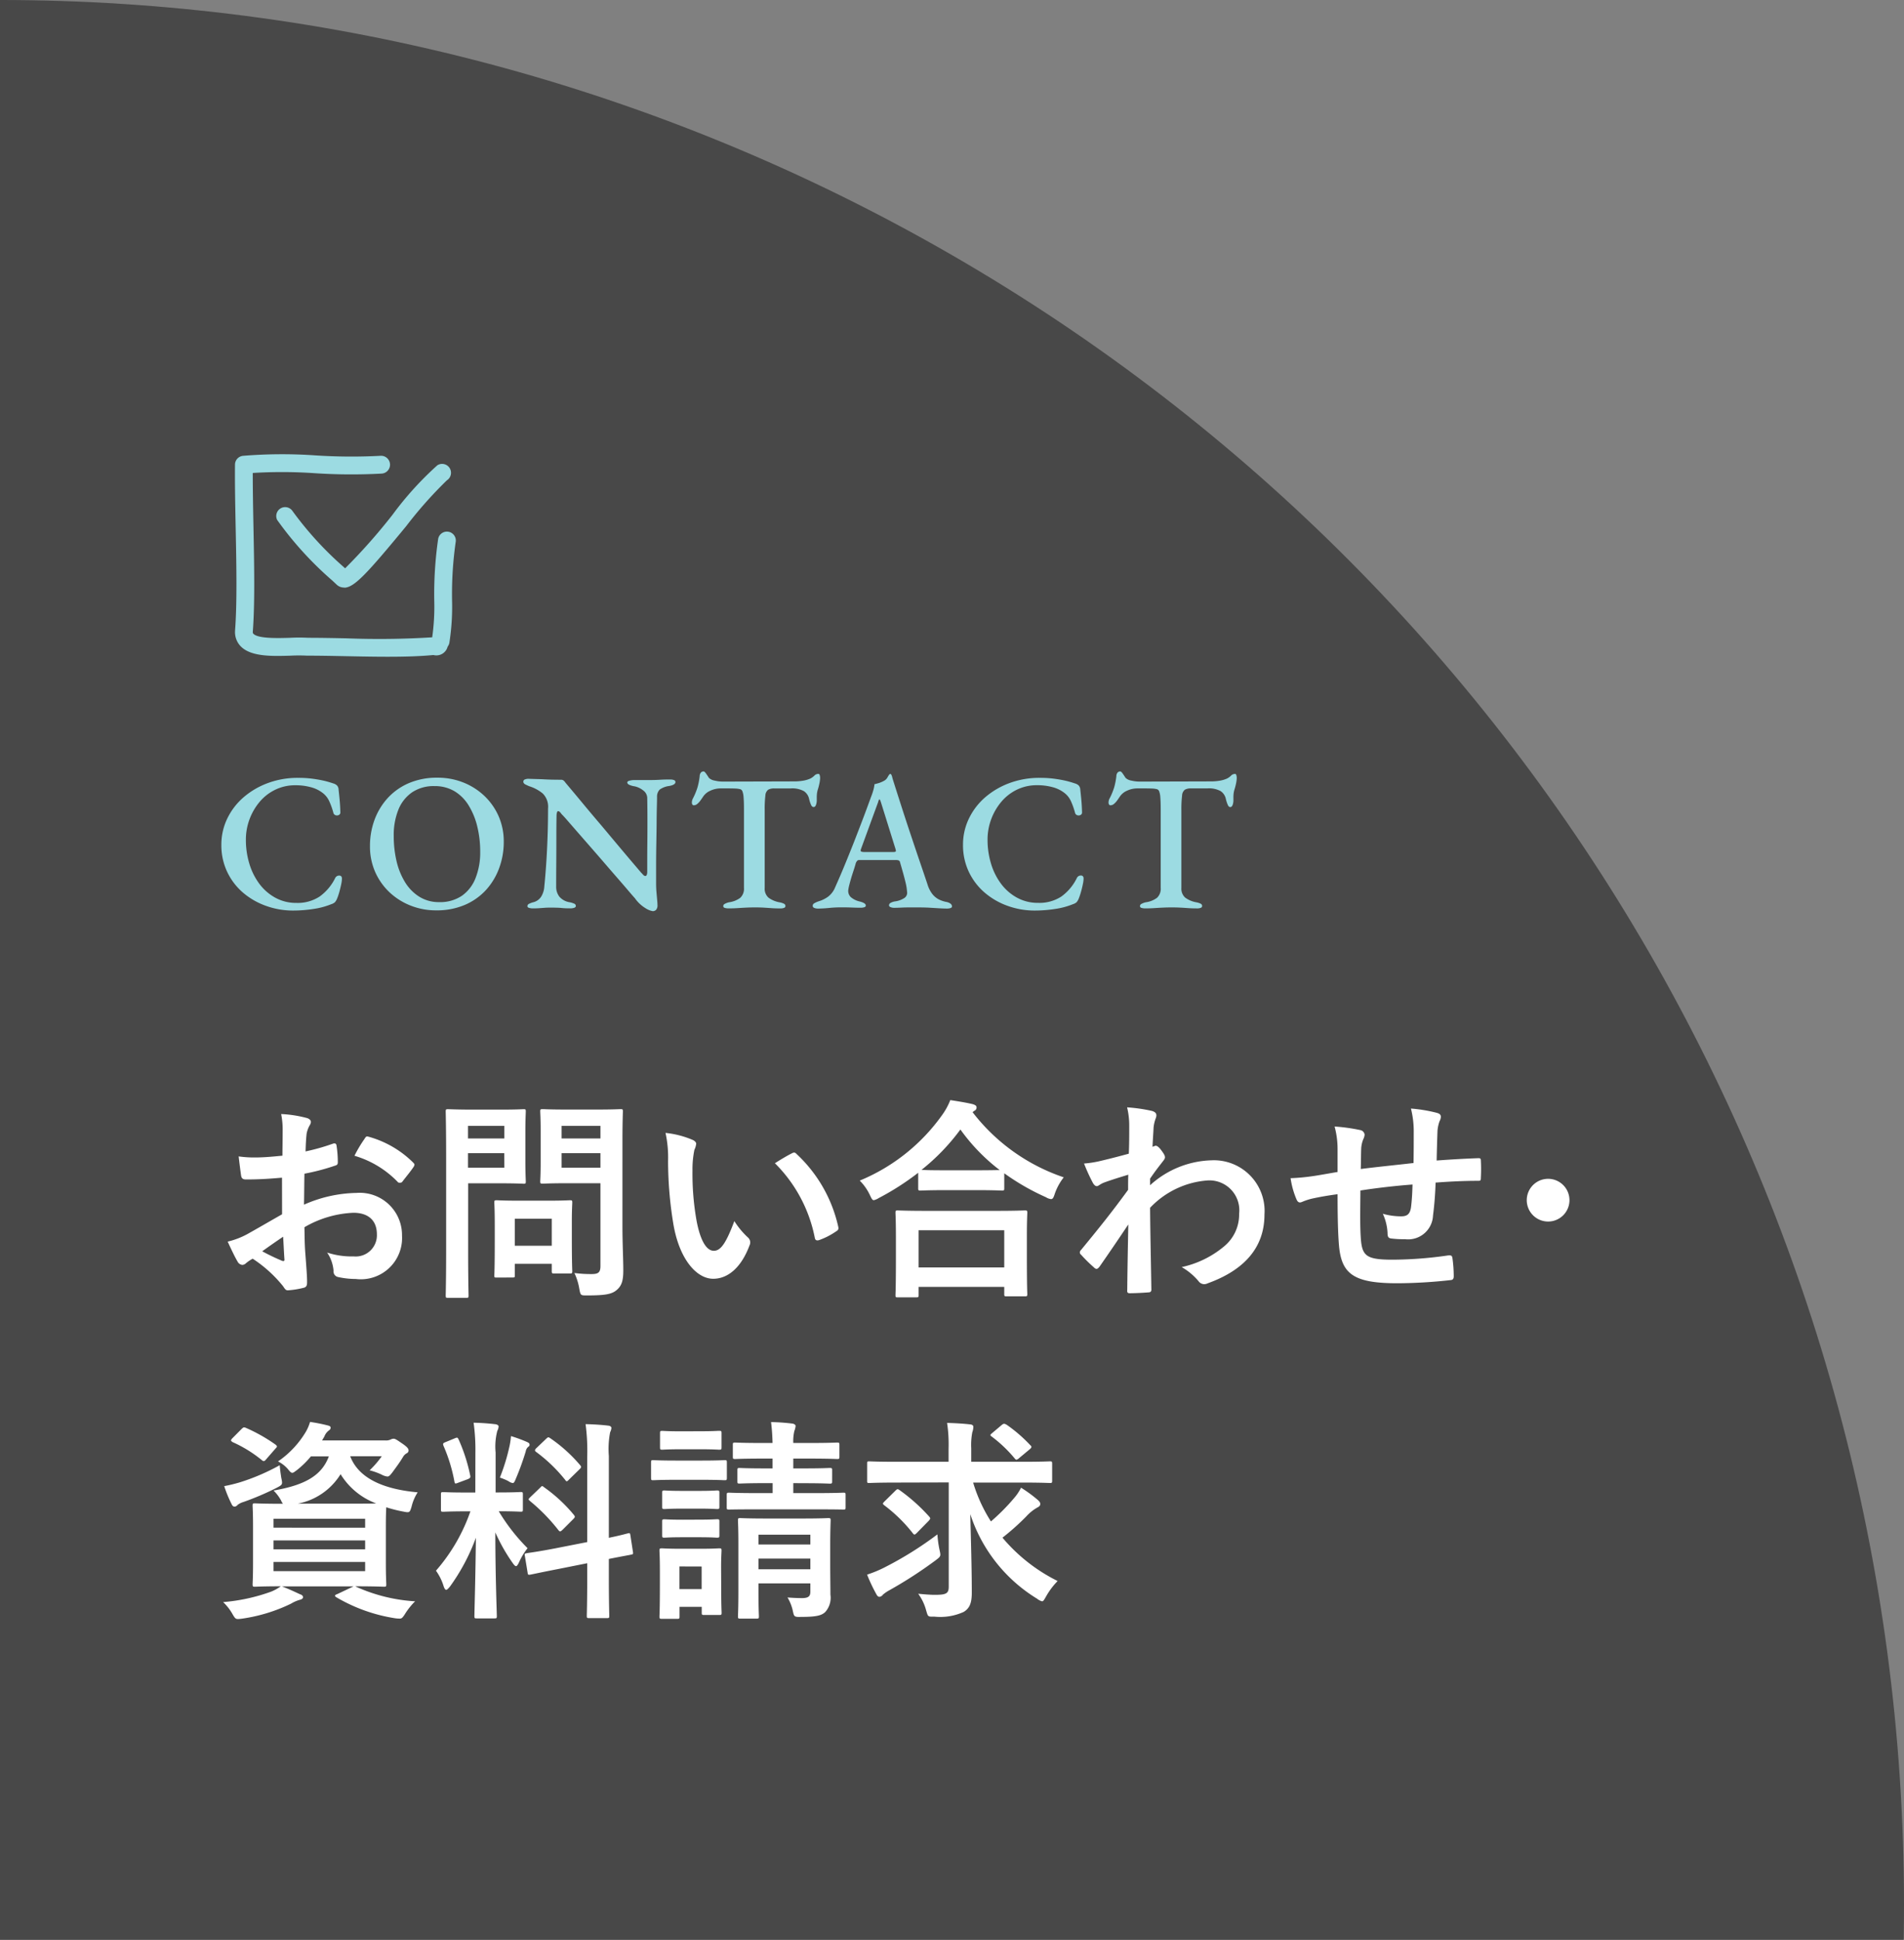
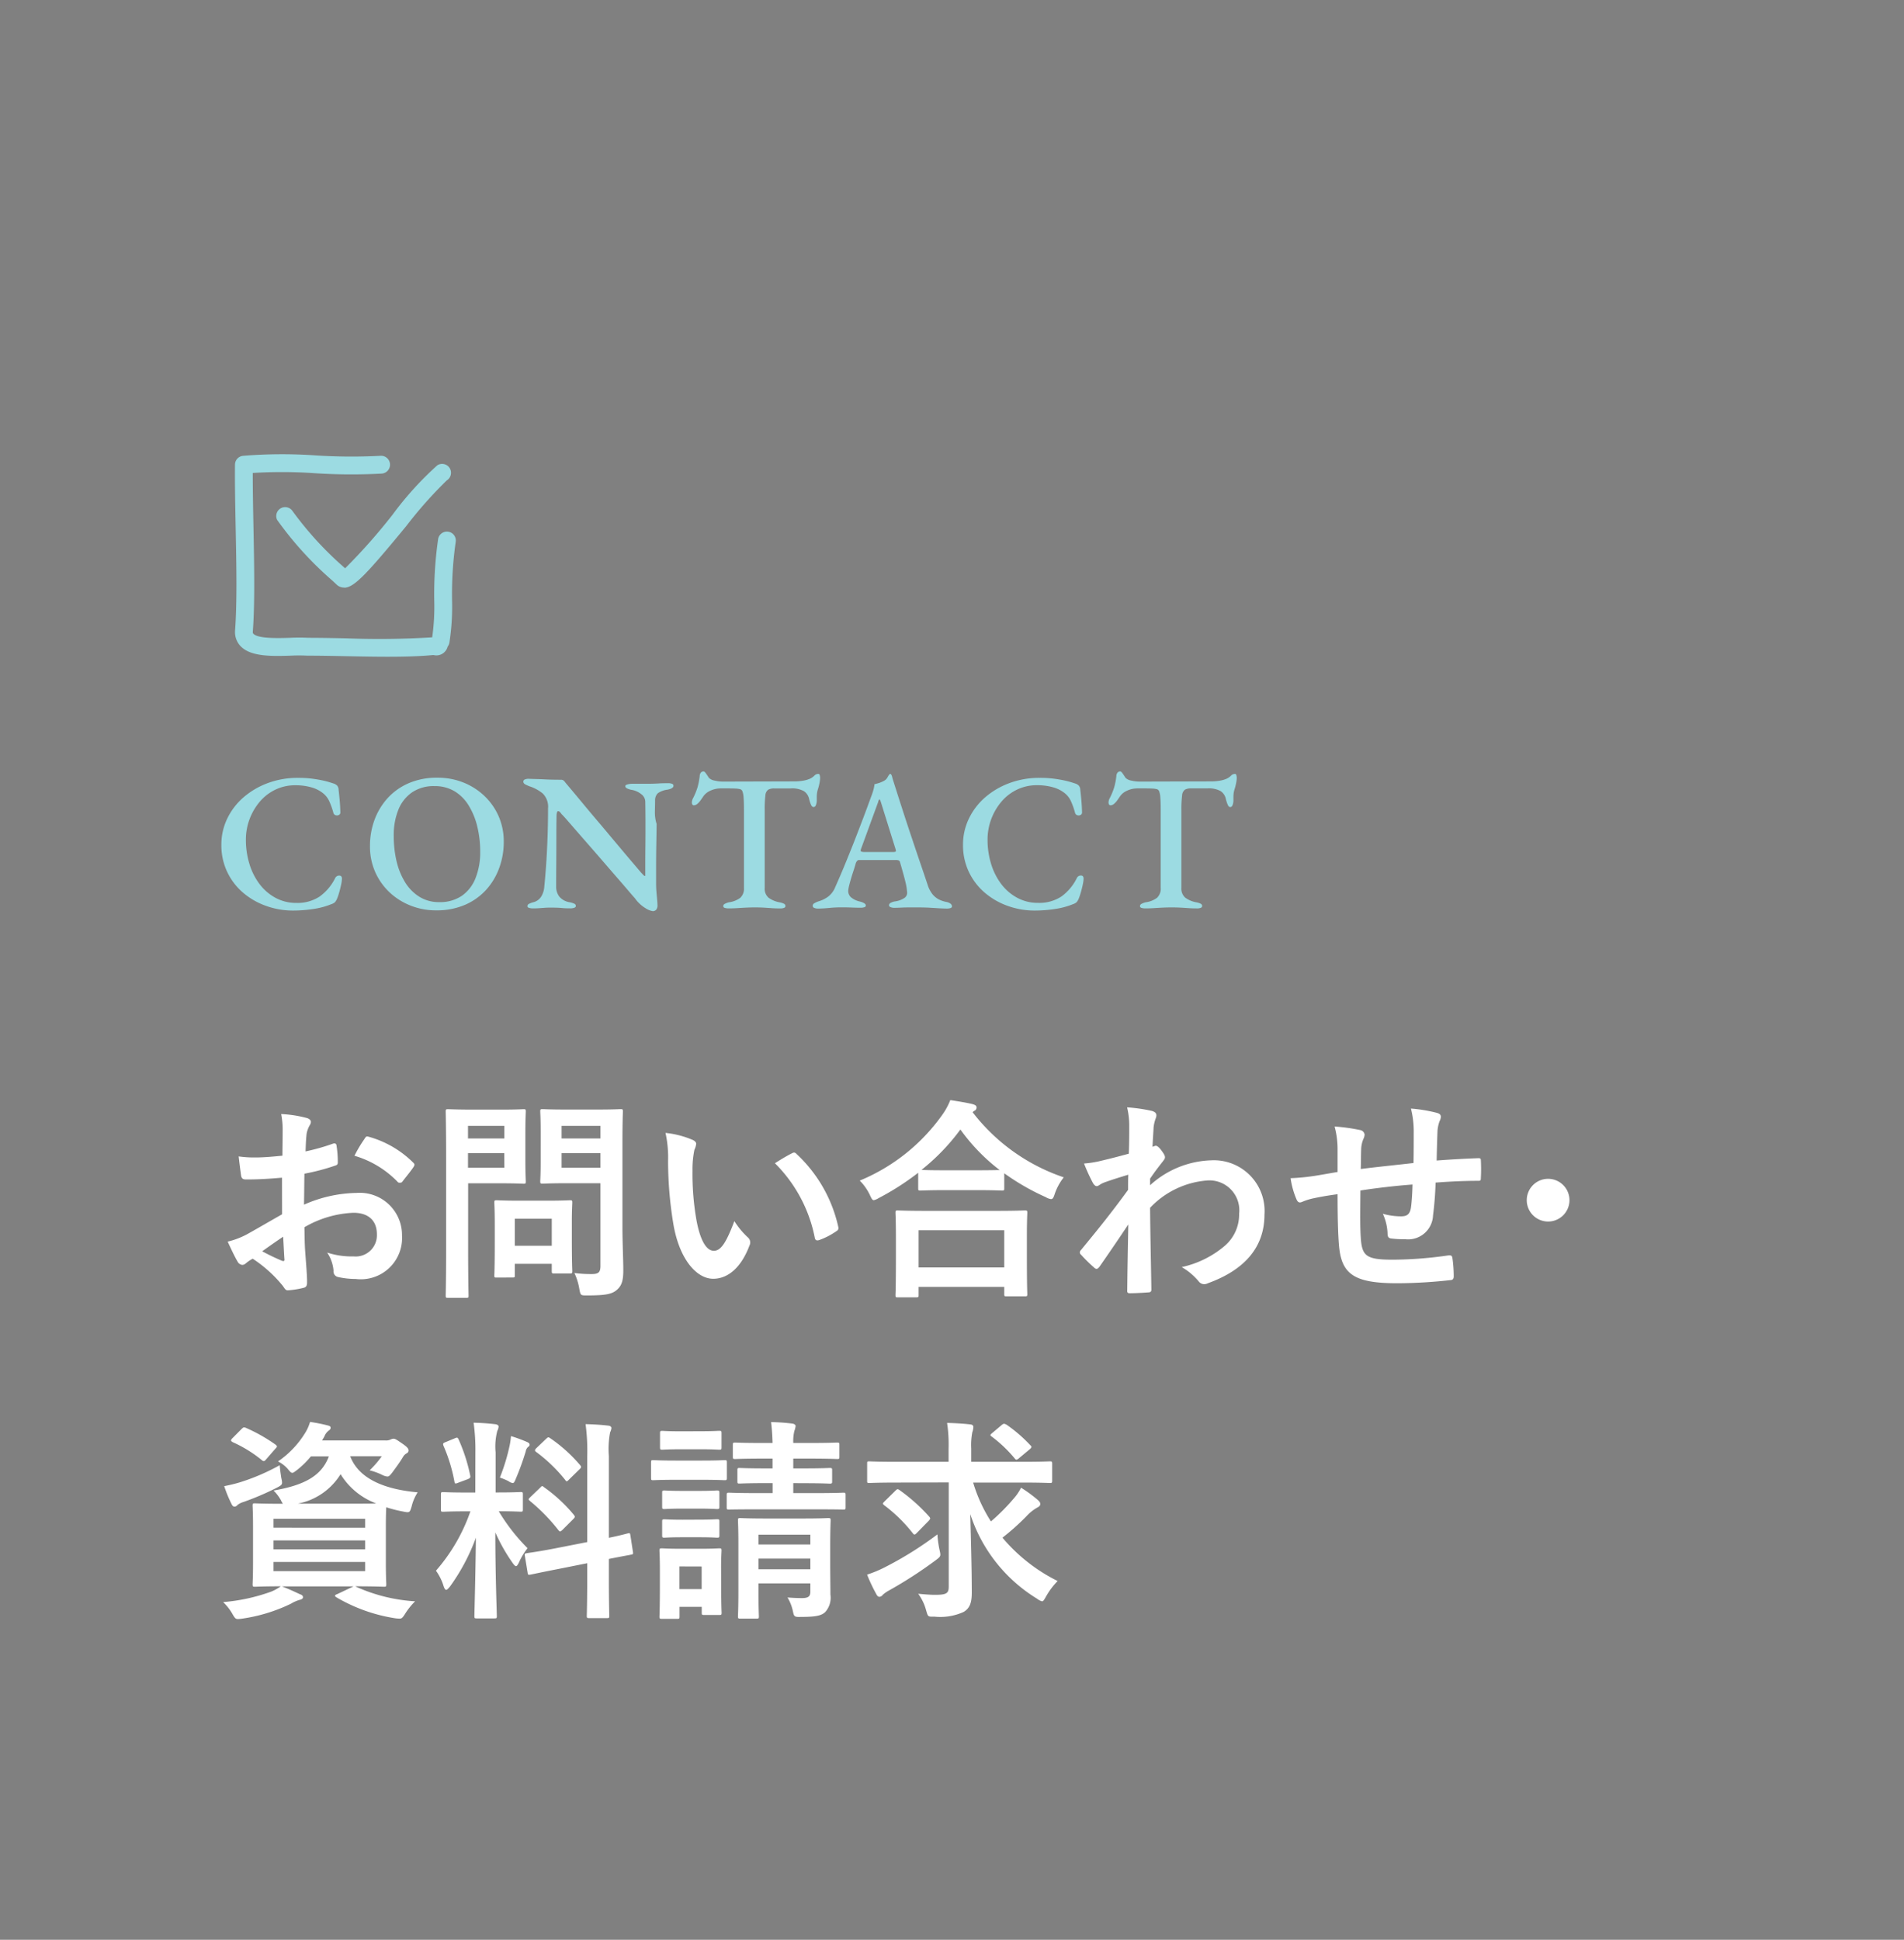
<svg xmlns="http://www.w3.org/2000/svg" width="107" height="109" viewBox="0 0 107 109">
  <rect x="0" y="0" width="107" height="109" fill="#808080" stroke="none" />
  <defs>
    <style>.a,.e{fill:#fff;}.a{stroke:#707070;}.b{clip-path:url(#a);}.c{fill:#484848;}.d{fill:#9cdbe2;}</style>
    <clipPath id="a">
      <rect class="a" width="107" height="109" transform="translate(0 691)" />
    </clipPath>
  </defs>
  <g transform="translate(14170 -929)">
    <g class="b" transform="translate(-14170 238)">
-       <circle class="c" cx="107" cy="107" r="107" transform="translate(-107 691)" />
-       <path class="d" d="M4.466.165A4.454,4.454,0,0,1,2.943-.1,4.077,4.077,0,0,1,1.65-.847,3.517,3.517,0,0,1,.765-2.013,3.488,3.488,0,0,1,.44-3.531,3.35,3.35,0,0,1,.77-5a3.692,3.692,0,0,1,.919-1.2A4.423,4.423,0,0,1,3.058-7a4.807,4.807,0,0,1,1.694-.291,6.115,6.115,0,0,1,.726.038q.319.039.616.1t.638.176a.479.479,0,0,1,.214.121.369.369,0,0,1,.082.231q.033.286.061.594t.038.682a.15.15,0,0,1-.082.143.237.237,0,0,1-.181.016.19.19,0,0,1-.132-.148A4.168,4.168,0,0,0,6.5-5.984a1.209,1.209,0,0,0-.385-.473,1.845,1.845,0,0,0-.644-.308,3.224,3.224,0,0,0-.874-.11,2.543,2.543,0,0,0-1.133.253,2.651,2.651,0,0,0-.88.688,3.318,3.318,0,0,0-.566.984,3.271,3.271,0,0,0-.2,1.144,4.583,4.583,0,0,0,.193,1.331,3.64,3.64,0,0,0,.561,1.133,2.787,2.787,0,0,0,.9.786,2.416,2.416,0,0,0,1.188.292A2.25,2.25,0,0,0,5.962-.622,2.8,2.8,0,0,0,6.831-1.65.247.247,0,0,1,7.062-1.8q.154,0,.154.176a1.644,1.644,0,0,1-.039.3q-.039.192-.1.418T6.941-.5a.72.72,0,0,1-.121.2.59.59,0,0,1-.209.11,4.208,4.208,0,0,1-.984.264A7.55,7.55,0,0,1,4.466.165ZM12.5.154a3.839,3.839,0,0,1-1.4-.258A3.693,3.693,0,0,1,9.911-.841a3.53,3.53,0,0,1-.819-1.144,3.534,3.534,0,0,1-.3-1.479A4.206,4.206,0,0,1,9.036-4.9a3.735,3.735,0,0,1,.726-1.227,3.449,3.449,0,0,1,1.193-.858A3.985,3.985,0,0,1,12.595-7.3a3.869,3.869,0,0,1,1.413.258,3.693,3.693,0,0,1,1.183.737,3.53,3.53,0,0,1,.819,1.144,3.534,3.534,0,0,1,.3,1.48,4.221,4.221,0,0,1-.247,1.43,3.723,3.723,0,0,1-.726,1.232,3.449,3.449,0,0,1-1.194.858A4.014,4.014,0,0,1,12.5.154Zm.176-.462a2.184,2.184,0,0,0,1.281-.357,2.175,2.175,0,0,0,.77-1,3.9,3.9,0,0,0,.259-1.474,5.93,5.93,0,0,0-.16-1.4,4.1,4.1,0,0,0-.478-1.183,2.371,2.371,0,0,0-.8-.814,2.154,2.154,0,0,0-1.133-.292,2.169,2.169,0,0,0-1.259.352,2.148,2.148,0,0,0-.77.979,3.819,3.819,0,0,0-.259,1.463,6.184,6.184,0,0,0,.154,1.408,3.993,3.993,0,0,0,.473,1.183,2.493,2.493,0,0,0,.8.825A2.065,2.065,0,0,0,12.672-.308ZM24.684.2a1.11,1.11,0,0,1-.413-.17,1.965,1.965,0,0,1-.589-.555q-.121-.132-.368-.423t-.583-.677q-.336-.385-.715-.825t-.759-.875l-.715-.819-.594-.682q-.258-.3-.39-.429a.731.731,0,0,0-.1-.121.145.145,0,0,0-.093-.044q-.044,0-.066.082a.583.583,0,0,0-.022.148q-.011.528-.011,1.221t-.005,1.424q-.006.731-.006,1.369a.9.9,0,0,0,.176.556A.951.951,0,0,0,20.02-.3a1.17,1.17,0,0,1,.247.077.141.141,0,0,1,.094.132q0,.066-.088.1a.632.632,0,0,1-.22.033q-.3,0-.456-.017T19.305.006Q19.173,0,18.953,0T18.6.011L18.3.033q-.143.011-.352.011a.761.761,0,0,1-.215-.028q-.094-.028-.094-.1a.145.145,0,0,1,.088-.127,1.127,1.127,0,0,1,.253-.093.734.734,0,0,0,.44-.324A1.238,1.238,0,0,0,18.59-1.2q.044-.418.094-1.1t.082-1.529q.033-.847.033-1.749a1.044,1.044,0,0,0-.3-.836,2.258,2.258,0,0,0-.759-.407q-.055-.022-.193-.088t-.137-.165a.129.129,0,0,1,.1-.132.543.543,0,0,1,.165-.033q.286.011.5.016t.413.016q.2.011.418.016t.517.006a.222.222,0,0,1,.154.049.608.608,0,0,1,.1.115l.379.451q.259.308.605.726t.742.885q.4.468.792.94l.748.891q.352.418.61.72t.369.434q.044.044.115.121a.193.193,0,0,0,.126.077q.1,0,.11-.209v-.66q0-.44.006-1.023t.005-1.227q0-.643-.011-1.281a.541.541,0,0,0-.231-.412,1.173,1.173,0,0,0-.473-.226,1.171,1.171,0,0,1-.286-.077q-.132-.055-.132-.143,0-.066.132-.1a1.043,1.043,0,0,1,.253-.033h.781q.253,0,.407-.005t.336-.016q.182-.011.5-.011a.586.586,0,0,1,.215.033.114.114,0,0,1,.083.11q0,.154-.341.22a1.2,1.2,0,0,0-.539.2.556.556,0,0,0-.154.412q0,.176-.011.578T24.9-4.7q-.006.539-.017,1.133T24.871-2.4v1.034q0,.264.022.511t.038.429q.016.181.017.27a.383.383,0,0,1-.077.28A.265.265,0,0,1,24.684.2ZM28.941.044a.7.7,0,0,1-.209-.028.106.106,0,0,1-.088-.1.145.145,0,0,1,.088-.127A.879.879,0,0,1,28.974-.3,1.348,1.348,0,0,0,29.6-.55a.694.694,0,0,0,.209-.561V-5.467q0-.484-.022-.731a1.14,1.14,0,0,0-.066-.341.2.2,0,0,0-.121-.115,1.424,1.424,0,0,0-.3-.038q-.165-.006-.385-.006H28.49a1.366,1.366,0,0,0-.567.127.931.931,0,0,0-.424.358q-.044.066-.126.181a1.05,1.05,0,0,1-.181.2.31.31,0,0,1-.2.082.091.091,0,0,1-.083-.044.2.2,0,0,1-.028-.11.5.5,0,0,1,.066-.242,3.79,3.79,0,0,0,.253-.616,3.971,3.971,0,0,0,.121-.627.309.309,0,0,1,.088-.22.237.237,0,0,1,.132-.044q.055,0,.149.137t.149.226a.628.628,0,0,0,.33.154,2.042,2.042,0,0,0,.451.055l3.971-.011a3.034,3.034,0,0,0,.566-.044,1.646,1.646,0,0,0,.368-.11.853.853,0,0,0,.242-.171A.3.3,0,0,1,34-7.513q.044,0,.066.072a.541.541,0,0,1,.022.16,1.167,1.167,0,0,1-.011.132q-.011.088-.022.143-.044.209-.083.33a1.541,1.541,0,0,0-.055.226,1.788,1.788,0,0,0-.017.27v.154a.735.735,0,0,1-.044.253q-.044.121-.132.121t-.143-.116a1.881,1.881,0,0,1-.11-.335.7.7,0,0,0-.292-.44,1.358,1.358,0,0,0-.743-.154h-.924a.674.674,0,0,0-.341.072.438.438,0,0,0-.159.33,6.3,6.3,0,0,0-.038.83v4.356a.67.67,0,0,0,.214.55,1.474,1.474,0,0,0,.633.264.937.937,0,0,1,.236.077.141.141,0,0,1,.083.132.107.107,0,0,1-.077.1.542.542,0,0,1-.209.033q-.275,0-.506-.017T30.9,0q-.22-.011-.462-.011-.264,0-.495.011t-.473.027Q29.227.044,28.941.044Zm5.038.011a.55.55,0,0,1-.22-.038A.124.124,0,0,1,33.671-.1a.164.164,0,0,1,.088-.143A1.281,1.281,0,0,1,34-.352a1.758,1.758,0,0,0,.539-.264,1.248,1.248,0,0,0,.4-.539q.3-.671.55-1.281t.484-1.2q.231-.594.473-1.226t.5-1.348a3.843,3.843,0,0,0,.143-.424,1.841,1.841,0,0,0,.055-.3q.143-.033.264-.071a1.567,1.567,0,0,0,.264-.116.469.469,0,0,0,.2-.192,1.48,1.48,0,0,1,.115-.181.2.2,0,0,1,.049-.016q.028-.006.05.038a.442.442,0,0,1,.049.121q.016.066.038.143.253.8.522,1.634t.534,1.622q.264.792.495,1.468t.4,1.183a1.662,1.662,0,0,0,.286.556,1.142,1.142,0,0,0,.352.286,1.613,1.613,0,0,0,.407.138.579.579,0,0,1,.248.1.194.194,0,0,1,.082.154q0,.066-.082.093a.65.65,0,0,1-.2.028q-.176,0-.462-.017T40.15,0q-.308-.011-.561-.011h-.462q-.253,0-.479.011t-.39.011a.51.51,0,0,1-.215-.039.117.117,0,0,1-.083-.1.163.163,0,0,1,.1-.143.714.714,0,0,1,.231-.077,1.266,1.266,0,0,0,.544-.2A.35.35,0,0,0,38.973-.9,2.845,2.845,0,0,0,38.9-1.37q-.066-.281-.154-.594t-.165-.578a.145.145,0,0,0-.077-.11.557.557,0,0,0-.187-.022H36.278a.146.146,0,0,0-.1.039.4.4,0,0,0-.088.148q-.033.132-.1.336t-.138.429q-.066.225-.116.418a2.543,2.543,0,0,0-.06.281.481.481,0,0,0,.137.434,1.169,1.169,0,0,0,.512.248q.33.088.33.22a.1.1,0,0,1-.083.1.693.693,0,0,1-.215.028q-.209,0-.484-.011t-.583-.011q-.352,0-.682.033T33.979.055Zm2.607-3.179h1.606q.154,0,.154-.055a.231.231,0,0,0-.005-.055L38.324-3.3,37.51-5.907q-.055-.176-.088-.176t-.077.165L36.388-3.3a.36.36,0,0,0-.022.088.07.07,0,0,0,.061.072A.625.625,0,0,0,36.586-3.124ZM46.145.165A4.454,4.454,0,0,1,44.622-.1a4.076,4.076,0,0,1-1.292-.748,3.517,3.517,0,0,1-.886-1.166,3.488,3.488,0,0,1-.325-1.518A3.35,3.35,0,0,1,42.449-5a3.692,3.692,0,0,1,.918-1.2A4.423,4.423,0,0,1,44.737-7a4.807,4.807,0,0,1,1.694-.291,6.115,6.115,0,0,1,.726.038q.319.039.616.1t.638.176a.479.479,0,0,1,.215.121.369.369,0,0,1,.083.231q.033.286.061.594t.038.682a.15.15,0,0,1-.082.143.237.237,0,0,1-.182.016.19.19,0,0,1-.132-.148,4.168,4.168,0,0,0-.231-.649,1.209,1.209,0,0,0-.385-.473,1.845,1.845,0,0,0-.644-.308,3.224,3.224,0,0,0-.875-.11,2.543,2.543,0,0,0-1.133.253,2.651,2.651,0,0,0-.88.688,3.318,3.318,0,0,0-.566.984,3.271,3.271,0,0,0-.2,1.144,4.583,4.583,0,0,0,.193,1.331,3.64,3.64,0,0,0,.561,1.133,2.787,2.787,0,0,0,.9.786,2.416,2.416,0,0,0,1.188.292,2.25,2.25,0,0,0,1.309-.358A2.8,2.8,0,0,0,48.51-1.65a.247.247,0,0,1,.231-.154q.154,0,.154.176a1.644,1.644,0,0,1-.039.3q-.038.192-.1.418T48.62-.5a.72.72,0,0,1-.121.2.59.59,0,0,1-.209.11,4.208,4.208,0,0,1-.985.264A7.55,7.55,0,0,1,46.145.165ZM52.36.044a.7.7,0,0,1-.209-.028.106.106,0,0,1-.088-.1.145.145,0,0,1,.088-.127A.879.879,0,0,1,52.393-.3,1.348,1.348,0,0,0,53.02-.55a.694.694,0,0,0,.209-.561V-5.467q0-.484-.022-.731a1.14,1.14,0,0,0-.066-.341.2.2,0,0,0-.121-.115,1.424,1.424,0,0,0-.3-.038q-.165-.006-.385-.006h-.429a1.366,1.366,0,0,0-.566.127.931.931,0,0,0-.424.358q-.044.066-.126.181a1.05,1.05,0,0,1-.182.2.31.31,0,0,1-.2.082.091.091,0,0,1-.083-.044.2.2,0,0,1-.028-.11.5.5,0,0,1,.066-.242,3.791,3.791,0,0,0,.253-.616,3.971,3.971,0,0,0,.121-.627.309.309,0,0,1,.088-.22.237.237,0,0,1,.132-.044q.055,0,.148.137t.149.226a.628.628,0,0,0,.33.154,2.042,2.042,0,0,0,.451.055l3.971-.011a3.034,3.034,0,0,0,.567-.044,1.646,1.646,0,0,0,.368-.11.853.853,0,0,0,.242-.171.3.3,0,0,1,.231-.094q.044,0,.066.072a.541.541,0,0,1,.022.16,1.167,1.167,0,0,1-.011.132q-.011.088-.022.143-.044.209-.083.33a1.541,1.541,0,0,0-.055.226,1.789,1.789,0,0,0-.016.27v.154a.735.735,0,0,1-.044.253q-.044.121-.132.121T57-5.77a1.881,1.881,0,0,1-.11-.335.7.7,0,0,0-.292-.44,1.358,1.358,0,0,0-.743-.154h-.924a.674.674,0,0,0-.341.072.438.438,0,0,0-.16.33,6.3,6.3,0,0,0-.039.83v4.356a.67.67,0,0,0,.215.55,1.474,1.474,0,0,0,.632.264.937.937,0,0,1,.236.077.141.141,0,0,1,.083.132.107.107,0,0,1-.077.1.542.542,0,0,1-.209.033q-.275,0-.506-.017T54.318,0q-.22-.011-.462-.011-.264,0-.5.011t-.473.027Q52.646.044,52.36.044Z" transform="translate(12 742)" />
+       <path class="d" d="M4.466.165A4.454,4.454,0,0,1,2.943-.1,4.077,4.077,0,0,1,1.65-.847,3.517,3.517,0,0,1,.765-2.013,3.488,3.488,0,0,1,.44-3.531,3.35,3.35,0,0,1,.77-5a3.692,3.692,0,0,1,.919-1.2A4.423,4.423,0,0,1,3.058-7a4.807,4.807,0,0,1,1.694-.291,6.115,6.115,0,0,1,.726.038q.319.039.616.1t.638.176a.479.479,0,0,1,.214.121.369.369,0,0,1,.082.231q.033.286.061.594t.038.682a.15.15,0,0,1-.082.143.237.237,0,0,1-.181.016.19.19,0,0,1-.132-.148A4.168,4.168,0,0,0,6.5-5.984a1.209,1.209,0,0,0-.385-.473,1.845,1.845,0,0,0-.644-.308,3.224,3.224,0,0,0-.874-.11,2.543,2.543,0,0,0-1.133.253,2.651,2.651,0,0,0-.88.688,3.318,3.318,0,0,0-.566.984,3.271,3.271,0,0,0-.2,1.144,4.583,4.583,0,0,0,.193,1.331,3.64,3.64,0,0,0,.561,1.133,2.787,2.787,0,0,0,.9.786,2.416,2.416,0,0,0,1.188.292A2.25,2.25,0,0,0,5.962-.622,2.8,2.8,0,0,0,6.831-1.65.247.247,0,0,1,7.062-1.8q.154,0,.154.176a1.644,1.644,0,0,1-.039.3q-.039.192-.1.418T6.941-.5a.72.72,0,0,1-.121.2.59.59,0,0,1-.209.11,4.208,4.208,0,0,1-.984.264A7.55,7.55,0,0,1,4.466.165ZM12.5.154a3.839,3.839,0,0,1-1.4-.258A3.693,3.693,0,0,1,9.911-.841a3.53,3.53,0,0,1-.819-1.144,3.534,3.534,0,0,1-.3-1.479A4.206,4.206,0,0,1,9.036-4.9a3.735,3.735,0,0,1,.726-1.227,3.449,3.449,0,0,1,1.193-.858A3.985,3.985,0,0,1,12.595-7.3a3.869,3.869,0,0,1,1.413.258,3.693,3.693,0,0,1,1.183.737,3.53,3.53,0,0,1,.819,1.144,3.534,3.534,0,0,1,.3,1.48,4.221,4.221,0,0,1-.247,1.43,3.723,3.723,0,0,1-.726,1.232,3.449,3.449,0,0,1-1.194.858A4.014,4.014,0,0,1,12.5.154Zm.176-.462a2.184,2.184,0,0,0,1.281-.357,2.175,2.175,0,0,0,.77-1,3.9,3.9,0,0,0,.259-1.474,5.93,5.93,0,0,0-.16-1.4,4.1,4.1,0,0,0-.478-1.183,2.371,2.371,0,0,0-.8-.814,2.154,2.154,0,0,0-1.133-.292,2.169,2.169,0,0,0-1.259.352,2.148,2.148,0,0,0-.77.979,3.819,3.819,0,0,0-.259,1.463,6.184,6.184,0,0,0,.154,1.408,3.993,3.993,0,0,0,.473,1.183,2.493,2.493,0,0,0,.8.825A2.065,2.065,0,0,0,12.672-.308ZM24.684.2a1.11,1.11,0,0,1-.413-.17,1.965,1.965,0,0,1-.589-.555q-.121-.132-.368-.423t-.583-.677q-.336-.385-.715-.825t-.759-.875l-.715-.819-.594-.682q-.258-.3-.39-.429a.731.731,0,0,0-.1-.121.145.145,0,0,0-.093-.044q-.044,0-.066.082a.583.583,0,0,0-.022.148q-.011.528-.011,1.221t-.005,1.424q-.006.731-.006,1.369a.9.9,0,0,0,.176.556A.951.951,0,0,0,20.02-.3a1.17,1.17,0,0,1,.247.077.141.141,0,0,1,.094.132q0,.066-.088.1a.632.632,0,0,1-.22.033q-.3,0-.456-.017T19.305.006Q19.173,0,18.953,0T18.6.011L18.3.033q-.143.011-.352.011a.761.761,0,0,1-.215-.028q-.094-.028-.094-.1a.145.145,0,0,1,.088-.127,1.127,1.127,0,0,1,.253-.093.734.734,0,0,0,.44-.324A1.238,1.238,0,0,0,18.59-1.2q.044-.418.094-1.1t.082-1.529q.033-.847.033-1.749a1.044,1.044,0,0,0-.3-.836,2.258,2.258,0,0,0-.759-.407q-.055-.022-.193-.088t-.137-.165a.129.129,0,0,1,.1-.132.543.543,0,0,1,.165-.033q.286.011.5.016t.413.016q.2.011.418.016t.517.006a.222.222,0,0,1,.154.049.608.608,0,0,1,.1.115l.379.451q.259.308.605.726t.742.885q.4.468.792.94l.748.891q.352.418.61.72t.369.434q.044.044.115.121a.193.193,0,0,0,.126.077v-.66q0-.44.006-1.023t.005-1.227q0-.643-.011-1.281a.541.541,0,0,0-.231-.412,1.173,1.173,0,0,0-.473-.226,1.171,1.171,0,0,1-.286-.077q-.132-.055-.132-.143,0-.066.132-.1a1.043,1.043,0,0,1,.253-.033h.781q.253,0,.407-.005t.336-.016q.182-.011.5-.011a.586.586,0,0,1,.215.033.114.114,0,0,1,.083.11q0,.154-.341.22a1.2,1.2,0,0,0-.539.2.556.556,0,0,0-.154.412q0,.176-.011.578T24.9-4.7q-.006.539-.017,1.133T24.871-2.4v1.034q0,.264.022.511t.038.429q.016.181.017.27a.383.383,0,0,1-.077.28A.265.265,0,0,1,24.684.2ZM28.941.044a.7.7,0,0,1-.209-.028.106.106,0,0,1-.088-.1.145.145,0,0,1,.088-.127A.879.879,0,0,1,28.974-.3,1.348,1.348,0,0,0,29.6-.55a.694.694,0,0,0,.209-.561V-5.467q0-.484-.022-.731a1.14,1.14,0,0,0-.066-.341.2.2,0,0,0-.121-.115,1.424,1.424,0,0,0-.3-.038q-.165-.006-.385-.006H28.49a1.366,1.366,0,0,0-.567.127.931.931,0,0,0-.424.358q-.044.066-.126.181a1.05,1.05,0,0,1-.181.2.31.31,0,0,1-.2.082.091.091,0,0,1-.083-.044.2.2,0,0,1-.028-.11.5.5,0,0,1,.066-.242,3.79,3.79,0,0,0,.253-.616,3.971,3.971,0,0,0,.121-.627.309.309,0,0,1,.088-.22.237.237,0,0,1,.132-.044q.055,0,.149.137t.149.226a.628.628,0,0,0,.33.154,2.042,2.042,0,0,0,.451.055l3.971-.011a3.034,3.034,0,0,0,.566-.044,1.646,1.646,0,0,0,.368-.11.853.853,0,0,0,.242-.171A.3.3,0,0,1,34-7.513q.044,0,.066.072a.541.541,0,0,1,.022.16,1.167,1.167,0,0,1-.011.132q-.011.088-.022.143-.044.209-.083.33a1.541,1.541,0,0,0-.055.226,1.788,1.788,0,0,0-.017.27v.154a.735.735,0,0,1-.044.253q-.044.121-.132.121t-.143-.116a1.881,1.881,0,0,1-.11-.335.7.7,0,0,0-.292-.44,1.358,1.358,0,0,0-.743-.154h-.924a.674.674,0,0,0-.341.072.438.438,0,0,0-.159.33,6.3,6.3,0,0,0-.038.83v4.356a.67.67,0,0,0,.214.55,1.474,1.474,0,0,0,.633.264.937.937,0,0,1,.236.077.141.141,0,0,1,.083.132.107.107,0,0,1-.077.1.542.542,0,0,1-.209.033q-.275,0-.506-.017T30.9,0q-.22-.011-.462-.011-.264,0-.495.011t-.473.027Q29.227.044,28.941.044Zm5.038.011a.55.55,0,0,1-.22-.038A.124.124,0,0,1,33.671-.1a.164.164,0,0,1,.088-.143A1.281,1.281,0,0,1,34-.352a1.758,1.758,0,0,0,.539-.264,1.248,1.248,0,0,0,.4-.539q.3-.671.55-1.281t.484-1.2q.231-.594.473-1.226t.5-1.348a3.843,3.843,0,0,0,.143-.424,1.841,1.841,0,0,0,.055-.3q.143-.033.264-.071a1.567,1.567,0,0,0,.264-.116.469.469,0,0,0,.2-.192,1.48,1.48,0,0,1,.115-.181.2.2,0,0,1,.049-.016q.028-.006.05.038a.442.442,0,0,1,.049.121q.016.066.038.143.253.8.522,1.634t.534,1.622q.264.792.495,1.468t.4,1.183a1.662,1.662,0,0,0,.286.556,1.142,1.142,0,0,0,.352.286,1.613,1.613,0,0,0,.407.138.579.579,0,0,1,.248.1.194.194,0,0,1,.082.154q0,.066-.082.093a.65.65,0,0,1-.2.028q-.176,0-.462-.017T40.15,0q-.308-.011-.561-.011h-.462q-.253,0-.479.011t-.39.011a.51.51,0,0,1-.215-.039.117.117,0,0,1-.083-.1.163.163,0,0,1,.1-.143.714.714,0,0,1,.231-.077,1.266,1.266,0,0,0,.544-.2A.35.35,0,0,0,38.973-.9,2.845,2.845,0,0,0,38.9-1.37q-.066-.281-.154-.594t-.165-.578a.145.145,0,0,0-.077-.11.557.557,0,0,0-.187-.022H36.278a.146.146,0,0,0-.1.039.4.4,0,0,0-.088.148q-.033.132-.1.336t-.138.429q-.066.225-.116.418a2.543,2.543,0,0,0-.06.281.481.481,0,0,0,.137.434,1.169,1.169,0,0,0,.512.248q.33.088.33.22a.1.1,0,0,1-.083.1.693.693,0,0,1-.215.028q-.209,0-.484-.011t-.583-.011q-.352,0-.682.033T33.979.055Zm2.607-3.179h1.606q.154,0,.154-.055a.231.231,0,0,0-.005-.055L38.324-3.3,37.51-5.907q-.055-.176-.088-.176t-.077.165L36.388-3.3a.36.36,0,0,0-.022.088.07.07,0,0,0,.061.072A.625.625,0,0,0,36.586-3.124ZM46.145.165A4.454,4.454,0,0,1,44.622-.1a4.076,4.076,0,0,1-1.292-.748,3.517,3.517,0,0,1-.886-1.166,3.488,3.488,0,0,1-.325-1.518A3.35,3.35,0,0,1,42.449-5a3.692,3.692,0,0,1,.918-1.2A4.423,4.423,0,0,1,44.737-7a4.807,4.807,0,0,1,1.694-.291,6.115,6.115,0,0,1,.726.038q.319.039.616.1t.638.176a.479.479,0,0,1,.215.121.369.369,0,0,1,.083.231q.033.286.061.594t.038.682a.15.15,0,0,1-.082.143.237.237,0,0,1-.182.016.19.19,0,0,1-.132-.148,4.168,4.168,0,0,0-.231-.649,1.209,1.209,0,0,0-.385-.473,1.845,1.845,0,0,0-.644-.308,3.224,3.224,0,0,0-.875-.11,2.543,2.543,0,0,0-1.133.253,2.651,2.651,0,0,0-.88.688,3.318,3.318,0,0,0-.566.984,3.271,3.271,0,0,0-.2,1.144,4.583,4.583,0,0,0,.193,1.331,3.64,3.64,0,0,0,.561,1.133,2.787,2.787,0,0,0,.9.786,2.416,2.416,0,0,0,1.188.292,2.25,2.25,0,0,0,1.309-.358A2.8,2.8,0,0,0,48.51-1.65a.247.247,0,0,1,.231-.154q.154,0,.154.176a1.644,1.644,0,0,1-.039.3q-.038.192-.1.418T48.62-.5a.72.72,0,0,1-.121.2.59.59,0,0,1-.209.11,4.208,4.208,0,0,1-.985.264A7.55,7.55,0,0,1,46.145.165ZM52.36.044a.7.7,0,0,1-.209-.028.106.106,0,0,1-.088-.1.145.145,0,0,1,.088-.127A.879.879,0,0,1,52.393-.3,1.348,1.348,0,0,0,53.02-.55a.694.694,0,0,0,.209-.561V-5.467q0-.484-.022-.731a1.14,1.14,0,0,0-.066-.341.2.2,0,0,0-.121-.115,1.424,1.424,0,0,0-.3-.038q-.165-.006-.385-.006h-.429a1.366,1.366,0,0,0-.566.127.931.931,0,0,0-.424.358q-.044.066-.126.181a1.05,1.05,0,0,1-.182.2.31.31,0,0,1-.2.082.091.091,0,0,1-.083-.044.2.2,0,0,1-.028-.11.5.5,0,0,1,.066-.242,3.791,3.791,0,0,0,.253-.616,3.971,3.971,0,0,0,.121-.627.309.309,0,0,1,.088-.22.237.237,0,0,1,.132-.044q.055,0,.148.137t.149.226a.628.628,0,0,0,.33.154,2.042,2.042,0,0,0,.451.055l3.971-.011a3.034,3.034,0,0,0,.567-.044,1.646,1.646,0,0,0,.368-.11.853.853,0,0,0,.242-.171.3.3,0,0,1,.231-.094q.044,0,.066.072a.541.541,0,0,1,.022.16,1.167,1.167,0,0,1-.011.132q-.011.088-.022.143-.044.209-.083.33a1.541,1.541,0,0,0-.055.226,1.789,1.789,0,0,0-.016.27v.154a.735.735,0,0,1-.044.253q-.044.121-.132.121T57-5.77a1.881,1.881,0,0,1-.11-.335.7.7,0,0,0-.292-.44,1.358,1.358,0,0,0-.743-.154h-.924a.674.674,0,0,0-.341.072.438.438,0,0,0-.16.33,6.3,6.3,0,0,0-.039.83v4.356a.67.67,0,0,0,.215.55,1.474,1.474,0,0,0,.632.264.937.937,0,0,1,.236.077.141.141,0,0,1,.083.132.107.107,0,0,1-.077.1.542.542,0,0,1-.209.033q-.275,0-.506-.017T54.318,0q-.22-.011-.462-.011-.264,0-.5.011t-.473.027Q52.646.044,52.36.044Z" transform="translate(12 742)" />
      <g transform="translate(-481.846 521.045)">
-         <path class="c" d="M507.258,199.315c-.414,3.063-.034,3.636-.353,5.656-.155.147,0,.352-.393.279-2.108.19-4.933.028-7.067.032-1.075-.094-3.62.377-3.6-.854.2-2.521-.031-6.536,0-9.374,3.306-.268,4.326.185,7.711,0" transform="translate(-0.295 1.016)" />
        <path class="d" d="M503.945,205.843c-.778,0-1.578-.016-2.366-.032-.76-.015-1.477-.03-2.134-.029l-.044,0a9.168,9.168,0,0,0-.925,0c-1.036.031-2.21.066-2.791-.509a1.139,1.139,0,0,1-.336-.854c0-.01,0-.019,0-.029.121-1.556.078-3.711.036-5.8-.025-1.275-.049-2.478-.038-3.545a.5.5,0,0,1,.46-.493,26.94,26.94,0,0,1,4.054-.024,30.925,30.925,0,0,0,3.67.023.5.5,0,1,1,.055,1,31.766,31.766,0,0,1-3.777-.023,26.592,26.592,0,0,0-3.464-.012c0,.935.019,1.969.04,3.055.042,2.1.085,4.272-.038,5.875a.133.133,0,0,0,.04.112c.276.274,1.392.24,2.058.22a10.1,10.1,0,0,1,1.018,0c.662,0,1.378.014,2.135.029a48.024,48.024,0,0,0,4.832-.056,12.322,12.322,0,0,0,.115-2.065,21.651,21.651,0,0,1,.216-3.442.5.5,0,1,1,.991.134,20.779,20.779,0,0,0-.207,3.3,13.114,13.114,0,0,1-.148,2.364.5.5,0,0,1-.1.232.653.653,0,0,1-.8.472C505.709,205.821,504.841,205.843,503.945,205.843Z" transform="translate(-0.295 1.016)" />
        <path class="d" d="M501.524,204.149a.6.6,0,0,1-.417-.165c-.061-.058-.147-.138-.252-.236a19.419,19.419,0,0,1-3.092-3.4.5.5,0,0,1,.863-.5,19.153,19.153,0,0,0,2.91,3.176l.047.044a32.978,32.978,0,0,0,2.66-3.005,18.273,18.273,0,0,1,2.523-2.785.5.5,0,1,1,.535.845,23.505,23.505,0,0,0-2.286,2.576c-2.184,2.649-2.9,3.424-3.453,3.457Z" transform="translate(-0.342 -1.178)" />
      </g>
      <path class="e" d="M3.852-3.768c-.876.5-1.44.828-1.956,1.116a4.431,4.431,0,0,1-1.1.42c.18.4.42.9.552,1.116a.337.337,0,0,0,.264.192.3.3,0,0,0,.2-.084A2.175,2.175,0,0,1,2.2-1.272,7.378,7.378,0,0,1,3.9.264c.108.156.156.252.288.24A4.877,4.877,0,0,0,5.076.36c.2-.048.18-.228.18-.4,0-.276-.06-1.032-.1-1.56s-.036-.936-.048-1.44A5.934,5.934,0,0,1,7.86-3.852c.84,0,1.32.432,1.32,1.212A1.191,1.191,0,0,1,7.884-1.4a4.476,4.476,0,0,1-1.5-.216A2.1,2.1,0,0,1,6.744-.6a.322.322,0,0,0,.264.36,4.651,4.651,0,0,0,.984.108,2.319,2.319,0,0,0,2.6-2.436,2.375,2.375,0,0,0-2.556-2.4,7.574,7.574,0,0,0-2.952.66c.012-.576.012-1.164.024-1.74A12.231,12.231,0,0,0,6.828-6.5c.12-.036.156-.072.156-.192a6.031,6.031,0,0,0-.072-.936c-.012-.12-.1-.144-.2-.108A11.767,11.767,0,0,1,5.172-7.3c.012-.384.024-.684.06-1A1.469,1.469,0,0,1,5.4-8.76a.426.426,0,0,0,.072-.192c0-.108-.1-.192-.24-.228A6.8,6.8,0,0,0,3.8-9.4a4.436,4.436,0,0,1,.084.972c0,.516-.012.972-.012,1.368-.5.048-1.02.1-1.524.1a6.13,6.13,0,0,1-.936-.06c.048.42.1.816.132,1.044.024.18.084.252.288.252.8,0,1.416-.048,2.016-.1Zm.06,1.26c.024.4.048.948.072,1.26.012.108-.024.12-.12.1a12.306,12.306,0,0,1-1.128-.54C3.168-2,3.576-2.28,3.912-2.508ZM7.92-7.056A5.539,5.539,0,0,1,10.356-5.58c.036.06.2.048.24,0,.18-.24.492-.612.648-.852a.312.312,0,0,0,.048-.12c0-.036-.024-.072-.072-.12A5.7,5.7,0,0,0,8.676-8.136c-.084-.024-.12.012-.2.144A7.362,7.362,0,0,0,7.92-7.056Zm15.06-.888c0-1.02.024-1.524.024-1.6,0-.12-.012-.132-.132-.132-.072,0-.4.024-1.32.024H19.824c-.936,0-1.248-.024-1.32-.024-.132,0-.144.012-.144.132,0,.084.024.372.024,1.092V-6.7c0,.72-.024,1-.024,1.08,0,.12.012.132.144.132.072,0,.384-.024,1.32-.024h1.92V-.876c0,.36-.1.468-.492.468a7.03,7.03,0,0,1-.972-.06,3.364,3.364,0,0,1,.276.888c.072.384.072.372.456.372,1.068,0,1.4-.084,1.668-.324s.348-.528.348-1.1-.048-1.548-.048-2.388Zm-3.42,1.56V-7.2h2.184v.816Zm2.184-2.352v.708H19.56v-.708ZM14.58-9.648c-.876,0-1.32-.024-1.4-.024-.12,0-.132.012-.132.132,0,.084.024.924.024,2.58v5.2c0,1.656-.024,2.472-.024,2.556,0,.12.012.132.132.132H14.2c.12,0,.132-.012.132-.132,0-.084-.024-.9-.024-2.556V-5.508h1.92c.78,0,1.128.024,1.2.024.108,0,.12-.012.12-.132,0-.072-.024-.432-.024-1.176v-1.56c0-.756.024-1.116.024-1.188,0-.12-.012-.132-.12-.132-.072,0-.42.024-1.2.024Zm1.764,3.264H14.3V-7.2h2.04Zm0-2.352v.708H14.3v-.708Zm.444,8.52c.132,0,.144,0,.144-.12V-.984h2.076v.4c0,.132.012.144.144.144h.876c.12,0,.132-.012.132-.144,0-.072-.024-.36-.024-1.872v-.924c0-.66.024-.972.024-1.044,0-.12-.012-.132-.132-.132-.084,0-.372.024-1.272.024H17.184c-.9,0-1.188-.024-1.272-.024-.12,0-.132.012-.132.132,0,.084.024.4.024,1.272v.864c0,1.584-.024,1.884-.024,1.956,0,.12.012.12.132.12Zm.144-3.3h2.076V-2H16.932ZM25.4-8.34a6.432,6.432,0,0,1,.144,1.572,21.755,21.755,0,0,0,.288,3.492C26.16-1.248,27.144-.144,28.08-.144c.84,0,1.584-.648,2.04-1.872a.367.367,0,0,0-.084-.444,4.587,4.587,0,0,1-.768-.924C28.8-2.136,28.5-1.716,28.116-1.716c-.5,0-.816-.816-.984-1.764a15.113,15.113,0,0,1-.216-2.736,5.392,5.392,0,0,1,.108-1.176,1.045,1.045,0,0,0,.1-.336c0-.084-.084-.168-.192-.216A5.194,5.194,0,0,0,25.4-8.34Zm6.144,1.7a8.085,8.085,0,0,1,2.244,4.188c.024.144.108.18.252.132a4.072,4.072,0,0,0,.936-.48c.1-.06.168-.108.132-.264a7.935,7.935,0,0,0-2.352-4.1.185.185,0,0,0-.132-.072.356.356,0,0,0-.132.048C32.3-7.092,32-6.924,31.548-6.636ZM39.48.9c.132,0,.144-.012.144-.132V.312h4.812v.4c0,.12.012.132.132.132h1.02c.132,0,.144-.012.144-.132,0-.06-.024-.384-.024-2.112V-2.58c0-.852.024-1.2.024-1.272,0-.12-.012-.132-.144-.132-.072,0-.492.024-1.644.024H40.1c-1.152,0-1.572-.024-1.644-.024-.12,0-.132.012-.132.132,0,.072.024.42.024,1.452v1.032c0,1.74-.024,2.064-.024,2.136,0,.12.012.132.132.132Zm.144-3.768h4.812V-.78H39.624ZM39.6-5.232c0,.12.012.132.132.132.084,0,.4-.024,1.356-.024h1.86c.96,0,1.284.024,1.356.024.12,0,.132-.012.132-.132v-.84a13.069,13.069,0,0,0,2.34,1.344.719.719,0,0,0,.288.108c.1,0,.144-.084.216-.312a3.19,3.19,0,0,1,.5-.912A10.829,10.829,0,0,1,42.66-9.5a.323.323,0,0,1,.1-.084.2.2,0,0,0,.12-.18c0-.108-.072-.144-.216-.192-.348-.084-.792-.156-1.26-.228a3.755,3.755,0,0,1-.468.852,10.684,10.684,0,0,1-4.62,3.672,2.909,2.909,0,0,1,.564.8c.1.216.144.3.228.3a.871.871,0,0,0,.276-.12A14.8,14.8,0,0,0,39.6-6.1ZM41.088-6.24c-.816,0-1.152-.012-1.3-.024a11.862,11.862,0,0,0,2.184-2.268,10.732,10.732,0,0,0,2.208,2.28c-.168,0-.528.012-1.236.012Zm11.544.468c.288-.42.468-.648.636-.864s.2-.252.2-.336-.048-.18-.192-.372c-.108-.156-.24-.276-.324-.276a.222.222,0,0,0-.084.024c-.036.012-.06.024-.1.036.024-.516.048-.792.06-1.08a2.039,2.039,0,0,1,.12-.516c.084-.216.036-.348-.216-.42a9.124,9.124,0,0,0-1.392-.2,4.352,4.352,0,0,1,.12,1.044c0,.516,0,1.044-.024,1.56-.924.252-1.392.36-1.7.432a5.836,5.836,0,0,1-.816.12,10.205,10.205,0,0,0,.48,1.056c.072.144.156.216.24.216s.192-.12.4-.2c.456-.168,1.02-.336,1.368-.444-.012.228-.012.552-.012.852-.9,1.236-1.584,2.088-2.64,3.372a.207.207,0,0,0-.072.144.166.166,0,0,0,.072.132,8.33,8.33,0,0,0,.732.72.208.208,0,0,0,.132.072c.06,0,.108-.048.168-.12.444-.636,1.044-1.512,1.62-2.376C51.384-1.98,51.36-.72,51.348.5c-.012.12.024.168.132.168.4,0,.936-.036,1.068-.048.1,0,.156-.048.156-.144-.024-1.62-.06-3.072-.072-4.608a4.934,4.934,0,0,1,3.216-1.536A1.679,1.679,0,0,1,57.636-3.8a2.317,2.317,0,0,1-.816,1.812A5.528,5.528,0,0,1,54.408-.8a3.534,3.534,0,0,1,.948.792.394.394,0,0,0,.312.168.457.457,0,0,0,.2-.048c2.064-.744,3.192-2.016,3.192-3.864A2.85,2.85,0,0,0,56.076-6.8a5.341,5.341,0,0,0-3.444,1.4Zm10.536-.372c-.444.072-1.02.18-1.356.228a11.484,11.484,0,0,1-1.284.12,4.715,4.715,0,0,0,.336,1.2c.072.156.156.2.312.132a3.5,3.5,0,0,1,.54-.18c.456-.1.84-.168,1.452-.252,0,1.272.024,2.28.084,2.928C63.4-.4,64.1.108,66.528.108a27.592,27.592,0,0,0,3.012-.18c.108-.012.156-.072.156-.216A7.38,7.38,0,0,0,69.624-1.3c-.024-.144-.06-.168-.24-.156a22.257,22.257,0,0,1-3.108.24c-1.464,0-1.728-.192-1.8-1.176-.048-.684-.036-1.4-.024-2.712.924-.144,1.968-.264,2.928-.336-.012.468-.036.9-.084,1.272-.06.42-.24.516-.564.516a3.776,3.776,0,0,1-1.02-.144,2.913,2.913,0,0,1,.264,1.08c0,.216.048.3.24.312a5.4,5.4,0,0,0,.744.036A1.4,1.4,0,0,0,68.532-3.7a18.452,18.452,0,0,0,.144-1.848c.792-.06,1.6-.1,2.388-.1.132,0,.156-.012.156-.168a8.971,8.971,0,0,0,0-.984c0-.108-.048-.12-.144-.12-.648.024-1.368.06-2.34.132.012-.564.024-1.032.048-1.68A2.072,2.072,0,0,1,68.9-9a.568.568,0,0,0,.072-.24c0-.12-.06-.18-.228-.228a8.38,8.38,0,0,0-1.452-.24,5.322,5.322,0,0,1,.156,1.368c0,.444,0,1.092-.012,1.692-.864.1-2.136.228-2.964.336.012-.408.012-.864.024-1.152a1.609,1.609,0,0,1,.12-.528.667.667,0,0,0,.072-.252A.3.3,0,0,0,64.44-8.5,10.476,10.476,0,0,0,63-8.7a4.806,4.806,0,0,1,.168,1.272ZM75-5.76a1.2,1.2,0,0,0-1.2,1.2A1.2,1.2,0,0,0,75-3.36a1.2,1.2,0,0,0,1.2-1.2A1.2,1.2,0,0,0,75-5.76ZM7.968,17.136c1.116,0,1.536.024,1.608.024.12,0,.132-.012.132-.144,0-.072-.024-.408-.024-1.176V13.788c0-.6.012-.936.024-1.092a7.294,7.294,0,0,0,.948.24c.36.072.372.072.48-.3a2.556,2.556,0,0,1,.336-.78c-1.608-.144-3.264-.636-3.792-2.028H9.456a5.517,5.517,0,0,1-.684.792,3.578,3.578,0,0,1,.672.24.893.893,0,0,0,.324.108c.1,0,.156-.072.288-.24.2-.276.384-.516.588-.852a.529.529,0,0,1,.216-.216.173.173,0,0,0,.1-.156c0-.1-.072-.2-.4-.42-.288-.2-.36-.24-.444-.24a.391.391,0,0,0-.168.048.588.588,0,0,1-.3.048H6.1l.132-.228a.731.731,0,0,1,.24-.324c.084-.06.108-.1.108-.168s-.06-.1-.2-.132C6.1,8.016,5.8,7.956,5.424,7.9a2.52,2.52,0,0,1-.228.54,5.323,5.323,0,0,1-1.572,1.68,1.793,1.793,0,0,1,.528.4c.132.156.192.24.276.24.06,0,.132-.06.276-.168a5.088,5.088,0,0,0,.768-.756H6.48c-.408,1.1-1.38,1.62-3.108,1.92a2.369,2.369,0,0,1,.42.552.909.909,0,0,0,.108.192c-1.092,0-1.488-.024-1.572-.024-.12,0-.132.012-.132.132,0,.084.024.408.024,1.188V15.84c0,.768-.024,1.1-.024,1.176,0,.132.012.144.132.144.072,0,.456-.024,1.452-.024a2.479,2.479,0,0,1-.54.3,10.347,10.347,0,0,1-2.7.588,2.859,2.859,0,0,1,.54.7c.12.2.156.252.3.252a2.291,2.291,0,0,0,.24-.024,9.294,9.294,0,0,0,2.736-.84,1.977,1.977,0,0,1,.492-.216c.108-.024.18-.072.18-.144s-.048-.132-.168-.168c-.336-.156-.588-.276-1.02-.444H7.872l-.912.432c-.168.06-.168.108-.06.18a9.31,9.31,0,0,0,3.276,1.176,1.8,1.8,0,0,0,.288.024c.108,0,.156-.048.276-.228a3.924,3.924,0,0,1,.588-.744,9.409,9.409,0,0,1-3.276-.8ZM4.74,12.492a3.624,3.624,0,0,0,2.4-1.656,3.967,3.967,0,0,0,2,1.644c-.264.012-.648.012-1.224.012Zm3.78,3.792H3.372v-.516H8.52ZM3.372,15.06v-.5H8.52v.5ZM8.52,13.344v.5H3.372v-.5Zm-4.8-3.012a11.926,11.926,0,0,1-2.232.96,8.664,8.664,0,0,1-.888.216,7.23,7.23,0,0,0,.42,1.02c.048.1.1.132.168.132a.246.246,0,0,0,.168-.1A.983.983,0,0,1,1.68,12.4a15.7,15.7,0,0,0,1.872-.8c.336-.18.336-.18.252-.576C3.768,10.776,3.732,10.536,3.72,10.332ZM1.068,8.808c-.06.06-.084.1-.084.132s.036.06.1.1a7.252,7.252,0,0,1,1.632,1.008c.1.084.144.072.252-.06L3.48,9.4c.06-.06.084-.1.084-.12s-.024-.06-.084-.108a9.3,9.3,0,0,0-1.656-.936C1.7,8.184,1.68,8.2,1.572,8.3Zm13.644,3.06H14.22c-.936,0-1.236-.024-1.308-.024-.12,0-.132.012-.132.132v.852c0,.108.012.12.132.12.072,0,.372-.024,1.308-.024h.216A10.085,10.085,0,0,1,12.5,16.26a2.972,2.972,0,0,1,.432.876c.048.144.1.2.144.2s.12-.072.216-.192a11.3,11.3,0,0,0,1.452-2.736c-.024,2.244-.084,4.224-.084,4.4,0,.12.012.132.132.132h.984c.132,0,.144-.012.144-.132,0-.18-.084-2.328-.084-4.7a10.051,10.051,0,0,0,.972,1.716c.084.12.144.18.192.18s.1-.072.168-.216a3.66,3.66,0,0,1,.48-.792,10.7,10.7,0,0,1-1.62-2.076c.864,0,1.152.024,1.224.024.12,0,.132-.012.132-.12v-.852c0-.12-.012-.132-.132-.132-.072,0-.372.024-1.3.024h-.1V9.612A3.489,3.489,0,0,1,15.948,8.4a.563.563,0,0,0,.072-.252c0-.048-.072-.108-.192-.12-.408-.048-.768-.072-1.212-.084a11.2,11.2,0,0,1,.1,1.692Zm4.452,3.144c-1.044.2-1.44.24-1.56.264s-.132.024-.108.156l.156.948c.012.108.036.12.156.1s.5-.108,1.548-.312L21,15.84v.888c0,1.332-.024,1.992-.024,2.064,0,.12.012.132.132.132h1c.12,0,.132-.012.132-.132,0-.06-.024-.744-.024-2.076V15.6c.828-.168,1.152-.216,1.236-.24.132-.024.132-.036.12-.144l-.144-.936c-.024-.132-.024-.144-.132-.12s-.384.108-1.08.252v-4.6a4.929,4.929,0,0,1,.072-1.332.677.677,0,0,0,.072-.24c0-.072-.072-.12-.18-.132-.42-.048-.816-.072-1.272-.084A11.35,11.35,0,0,1,21,9.852v4.8ZM17.808,12.12c-.06.06-.1.1-.1.132s.036.048.084.1A10.26,10.26,0,0,1,19.38,13.98c.084.1.108.1.24-.024l.588-.588c.12-.12.12-.144.036-.252a8.6,8.6,0,0,0-1.656-1.536c-.06-.048-.084-.072-.12-.072s-.048.024-.108.084Zm.348-2.76c-.12.108-.108.168-.024.228a8.67,8.67,0,0,1,1.632,1.572c.072.108.1.1.228-.036l.576-.564c.108-.1.108-.144.036-.228a8.464,8.464,0,0,0-1.692-1.524c-.108-.072-.12-.048-.228.048Zm-2.064,1.668a3.3,3.3,0,0,1,.48.2.6.6,0,0,0,.24.108c.072,0,.108-.072.18-.252a14.947,14.947,0,0,0,.552-1.524.425.425,0,0,1,.144-.264.12.12,0,0,0,.072-.12c0-.06-.036-.1-.132-.144a8.389,8.389,0,0,0-.912-.336,4.457,4.457,0,0,1-.072.516A11.237,11.237,0,0,1,16.092,11.028Zm-3.036-2c-.156.06-.18.084-.132.216a9.049,9.049,0,0,1,.612,2c.024.132.036.144.216.072l.516-.192c.156-.06.18-.1.156-.216a9.59,9.59,0,0,0-.648-2.016c-.06-.12-.072-.132-.216-.072Zm21.6,5.808c0-.876.024-1.332.024-1.4,0-.12-.012-.132-.144-.132-.072,0-.408.024-1.428.024H31.044c-1.008,0-1.356-.024-1.44-.024-.12,0-.132.012-.132.132,0,.084.024.456.024,1.308v2.676c0,.972-.024,1.332-.024,1.4,0,.12.012.132.132.132h.912c.12,0,.132-.012.132-.132,0-.06-.024-.468-.024-1.428v-.42H33.54v.456c0,.24-.072.372-.468.372-.216,0-.552-.012-.816-.036a2.5,2.5,0,0,1,.312.816c.06.264.084.288.456.276.876,0,1.14-.084,1.344-.264a1.2,1.2,0,0,0,.3-.984c0-.42-.012-1.116-.012-1.716Zm-4.032,1.344v-.6H33.54v.6Zm2.916-1.944v.552H30.624v-.552Zm-.348-2.892c1.02,0,1.356.024,1.428.024.132,0,.144-.012.144-.132V10.62c0-.12-.012-.132-.144-.132-.072,0-.408.024-1.44.024h-.6V9.96h.936c1.08,0,1.452.024,1.524.024.12,0,.132-.012.132-.132v-.66c0-.12-.012-.132-.132-.132-.072,0-.444.024-1.524.024H32.58a2.483,2.483,0,0,1,.06-.672,1.126,1.126,0,0,0,.072-.288c0-.048-.072-.12-.192-.132-.408-.048-.732-.072-1.188-.084.048.4.072.744.084,1.176h-.588c-1.08,0-1.44-.024-1.512-.024-.12,0-.132.012-.132.132v.66c0,.12.012.132.132.132.072,0,.432-.024,1.512-.024h.588v.552H31c-1.02,0-1.368-.024-1.44-.024-.108,0-.12.012-.12.132v.612c0,.12.012.132.12.132.072,0,.42-.024,1.44-.024h.42V11.9h-.84c-1.14,0-1.536-.024-1.608-.024-.12,0-.132.012-.132.144v.684c0,.108.012.12.132.12.072,0,.468-.012,1.608-.012H33.8c1.14,0,1.524.012,1.6.012.108,0,.12-.012.12-.12v-.684c0-.132-.012-.144-.12-.144-.072,0-.456.024-1.6.024H32.58V11.34Zm-4.668,4.716c0-.564.024-.852.024-.924,0-.12-.012-.132-.132-.132-.084,0-.324.024-1.1.024h-1.02c-.768,0-1.02-.024-1.092-.024-.132,0-.144.012-.144.132,0,.084.024.372.024,1.128v.768c0,1.452-.024,1.728-.024,1.8,0,.12.012.132.144.132h.852c.12,0,.132-.012.132-.132v-.54h1.248v.324c0,.12.012.132.132.132h.852c.12,0,.132-.012.132-.132,0-.072-.024-.336-.024-1.728Zm-1.092-.036v1.272H26.184V16.02Zm-1.44-5.952c-.912,0-1.212-.024-1.284-.024-.108,0-.12.012-.12.132v.852c0,.132.012.144.12.144.072,0,.372-.024,1.284-.024h1.44c.912,0,1.212.024,1.284.024.12,0,.132-.012.132-.144v-.852c0-.12-.012-.132-.132-.132-.072,0-.372.024-1.284.024Zm.324-1.644c-.78,0-1.02-.024-1.092-.024-.12,0-.132.012-.132.132v.792c0,.12.012.132.132.132.072,0,.312-.024,1.092-.024h1.008c.78,0,1.008.024,1.08.024.132,0,.144-.012.144-.132V8.532c0-.12-.012-.132-.144-.132-.072,0-.3.024-1.08.024Zm.048,3.348c-.732,0-.948-.024-1.02-.024-.12,0-.132.012-.132.132v.78c0,.12.012.132.132.132.072,0,.288-.024,1.02-.024h.912c.732,0,.948.024,1.008.024.132,0,.144-.012.144-.132v-.78c0-.12-.012-.132-.144-.132-.06,0-.276.024-1.008.024Zm0,1.62c-.732,0-.948-.024-1.02-.024-.12,0-.132.012-.132.132v.768c0,.12.012.132.132.132.072,0,.288-.024,1.02-.024h.912c.732,0,.948.024,1.008.024.132,0,.144-.012.144-.132V13.5c0-.12-.012-.132-.144-.132-.06,0-.276.024-1.008.024ZM41.316,11.3V17.16c0,.384-.144.456-.78.456-.252,0-.552-.024-.936-.06a2.76,2.76,0,0,1,.444.924c.108.36.084.372.456.36a3.167,3.167,0,0,0,1.656-.264c.36-.216.456-.54.456-1.092,0-1.368-.048-2.88-.084-4.4a8.731,8.731,0,0,0,3.756,4.752.745.745,0,0,0,.276.144c.072,0,.12-.084.228-.276a4.163,4.163,0,0,1,.648-.864,9.631,9.631,0,0,1-3.1-2.436,13.382,13.382,0,0,0,1.344-1.2,2.5,2.5,0,0,1,.612-.492c.1-.048.168-.108.168-.192s-.024-.132-.144-.24a7.661,7.661,0,0,0-.936-.684,2.678,2.678,0,0,1-.384.576,11.345,11.345,0,0,1-1.308,1.32,8.632,8.632,0,0,1-1-2.184h2.772c1.092,0,1.464.024,1.536.024.12,0,.132-.012.132-.132V10.26c0-.132-.012-.144-.132-.144-.072,0-.444.024-1.536.024h-2.88V9.384a3.833,3.833,0,0,1,.06-.9.958.958,0,0,0,.06-.312c0-.06-.048-.12-.168-.132-.42-.048-.864-.072-1.308-.084a8.2,8.2,0,0,1,.084,1.452v.732H38.388c-1.092,0-1.464-.024-1.536-.024-.12,0-.12.012-.12.144V11.2c0,.12,0,.132.12.132.072,0,.444-.024,1.536-.024ZM40.68,14.22A19.821,19.821,0,0,1,37.7,16.08a6.564,6.564,0,0,1-.972.4,9.451,9.451,0,0,0,.516,1.092c.048.1.108.156.18.156a.268.268,0,0,0,.192-.12,1.984,1.984,0,0,1,.348-.24,24.324,24.324,0,0,0,2.616-1.692c.3-.228.3-.228.216-.6A6.038,6.038,0,0,1,40.68,14.22Zm-2.952-1.872c-.072.072-.108.108-.108.144s.024.048.084.1a8.605,8.605,0,0,1,1.6,1.572c.084.108.12.072.24-.048l.66-.672c.048-.06.072-.1.072-.12s-.024-.072-.072-.12a10.069,10.069,0,0,0-1.656-1.476c-.108-.072-.132-.06-.24.048ZM43.764,8.52c-.132.108-.132.132-.036.2A7.563,7.563,0,0,1,45,9.924c.048.06.084.1.12.1a.309.309,0,0,0,.144-.084l.576-.48c.156-.12.144-.18.072-.24A8.4,8.4,0,0,0,44.58,8.064c-.132-.072-.168-.084-.276,0Z" transform="translate(12 763)" />
    </g>
  </g>
</svg>